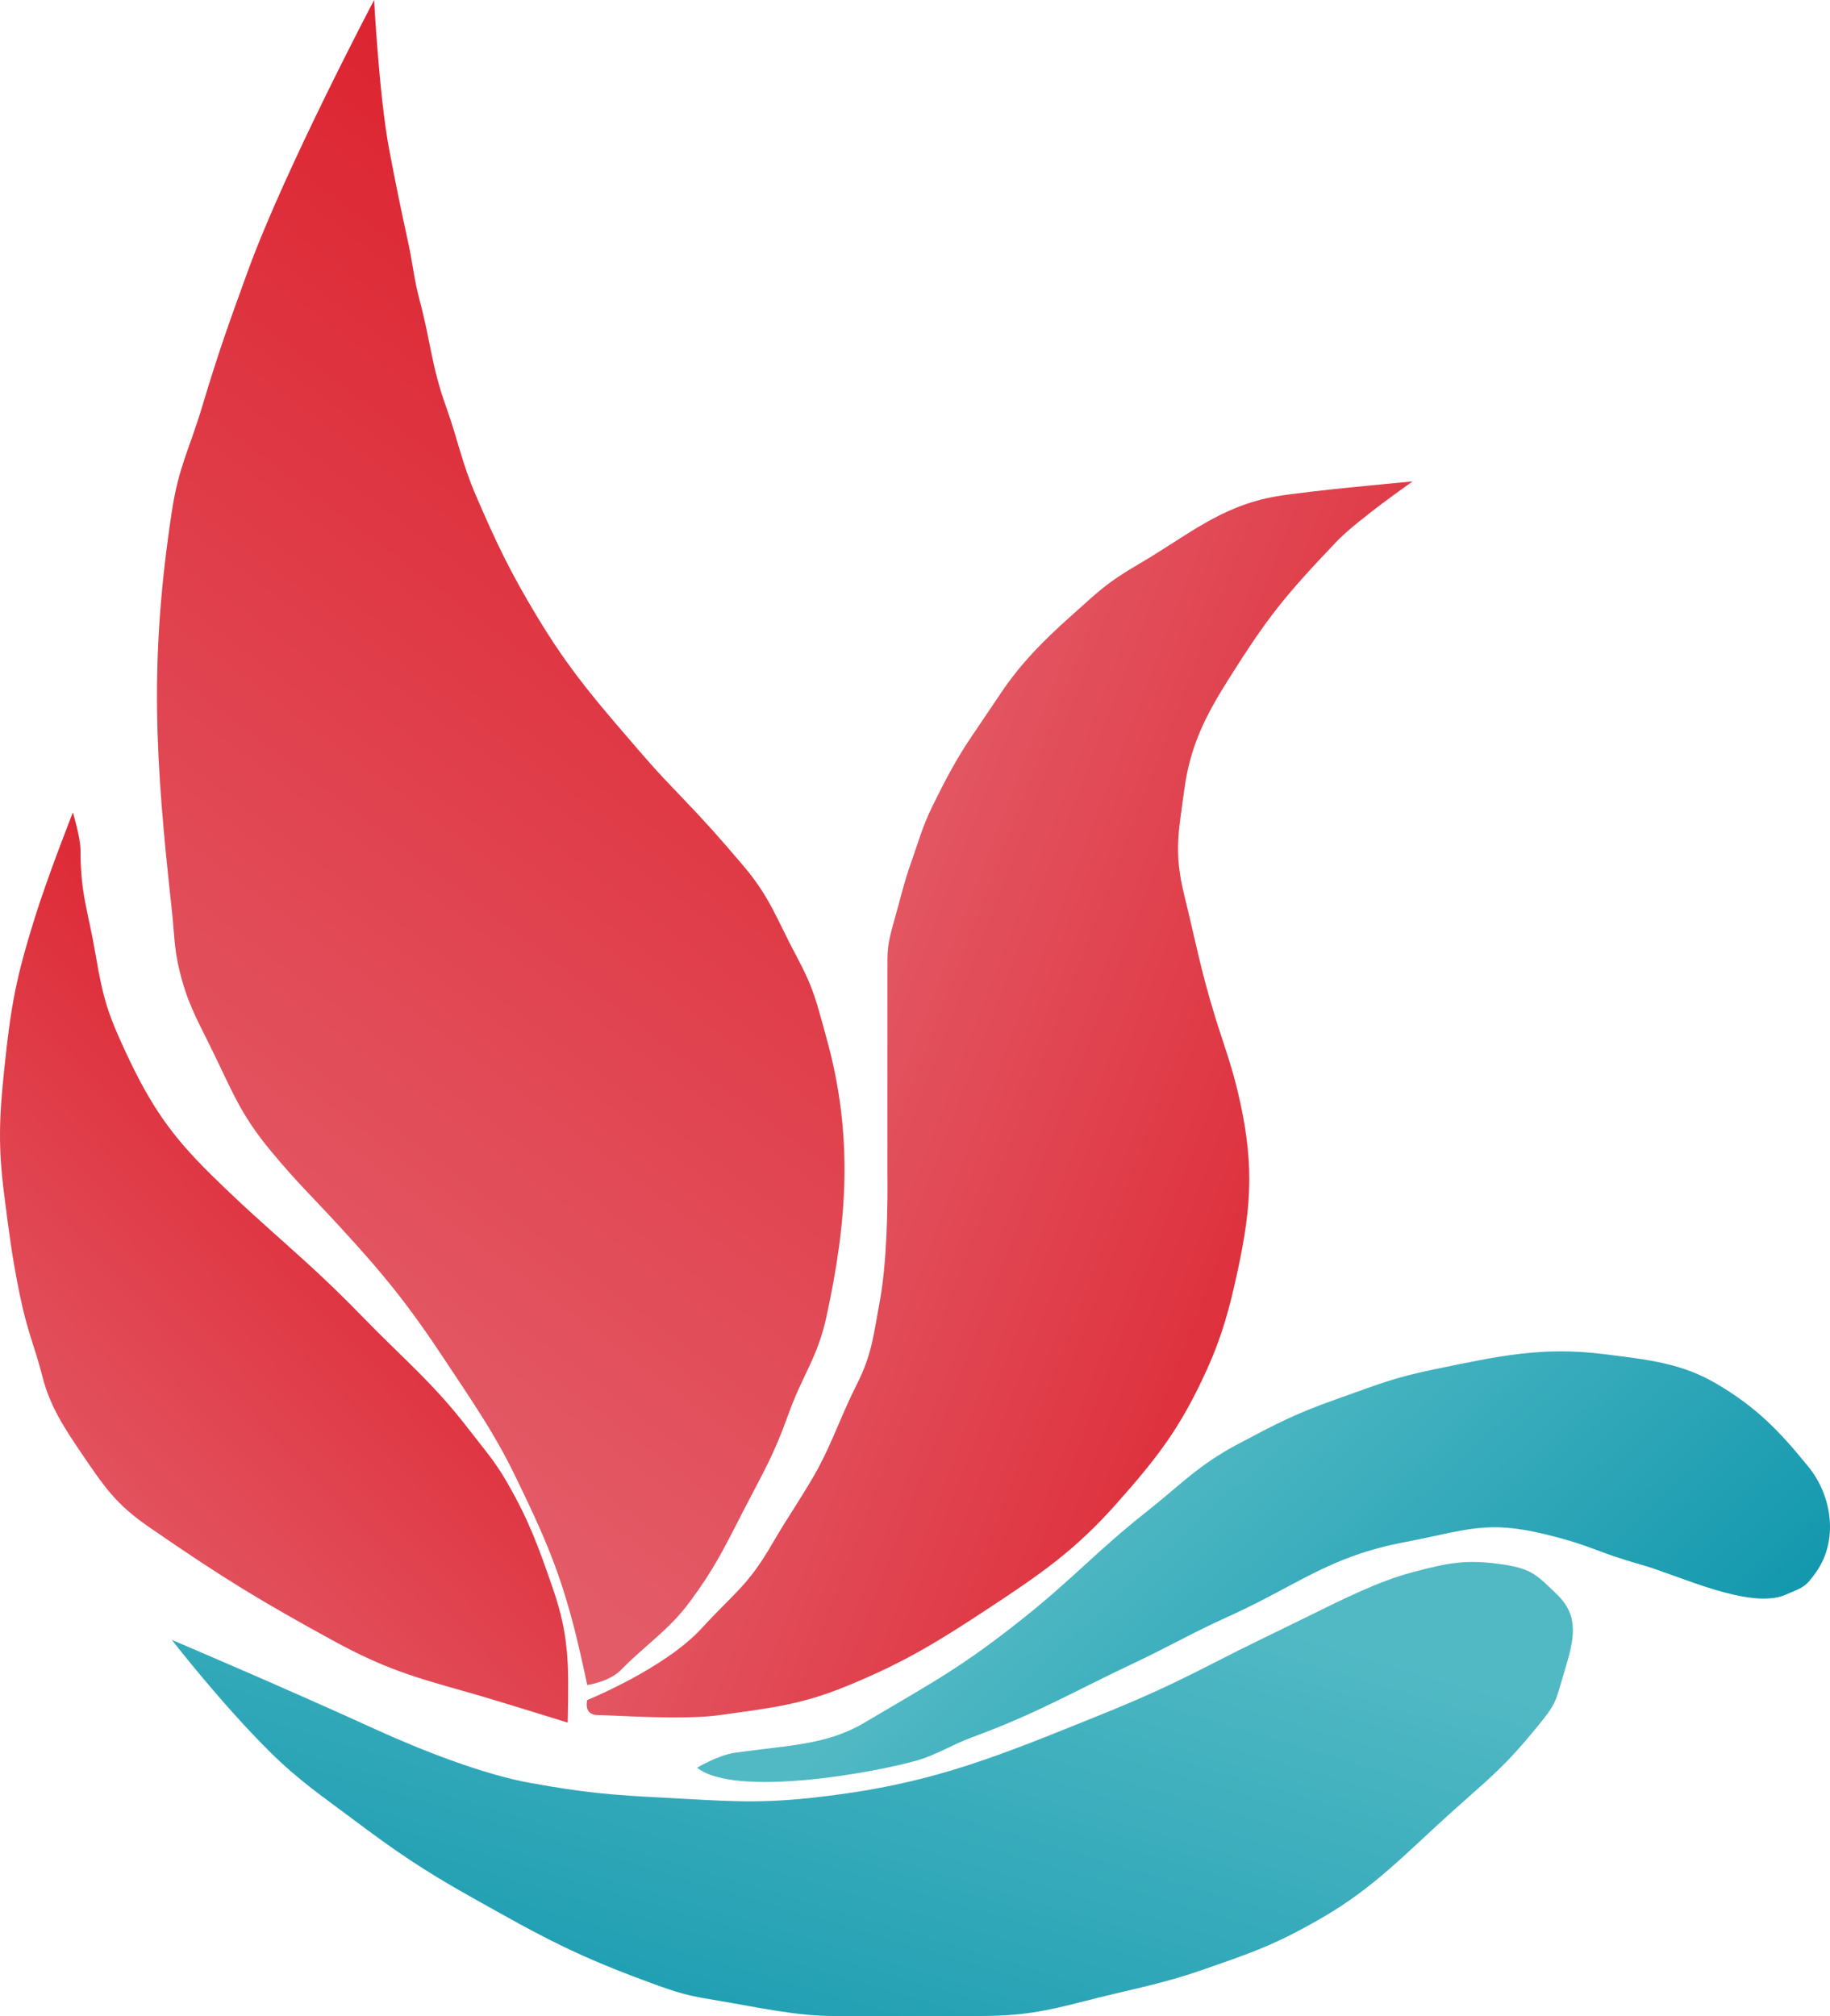
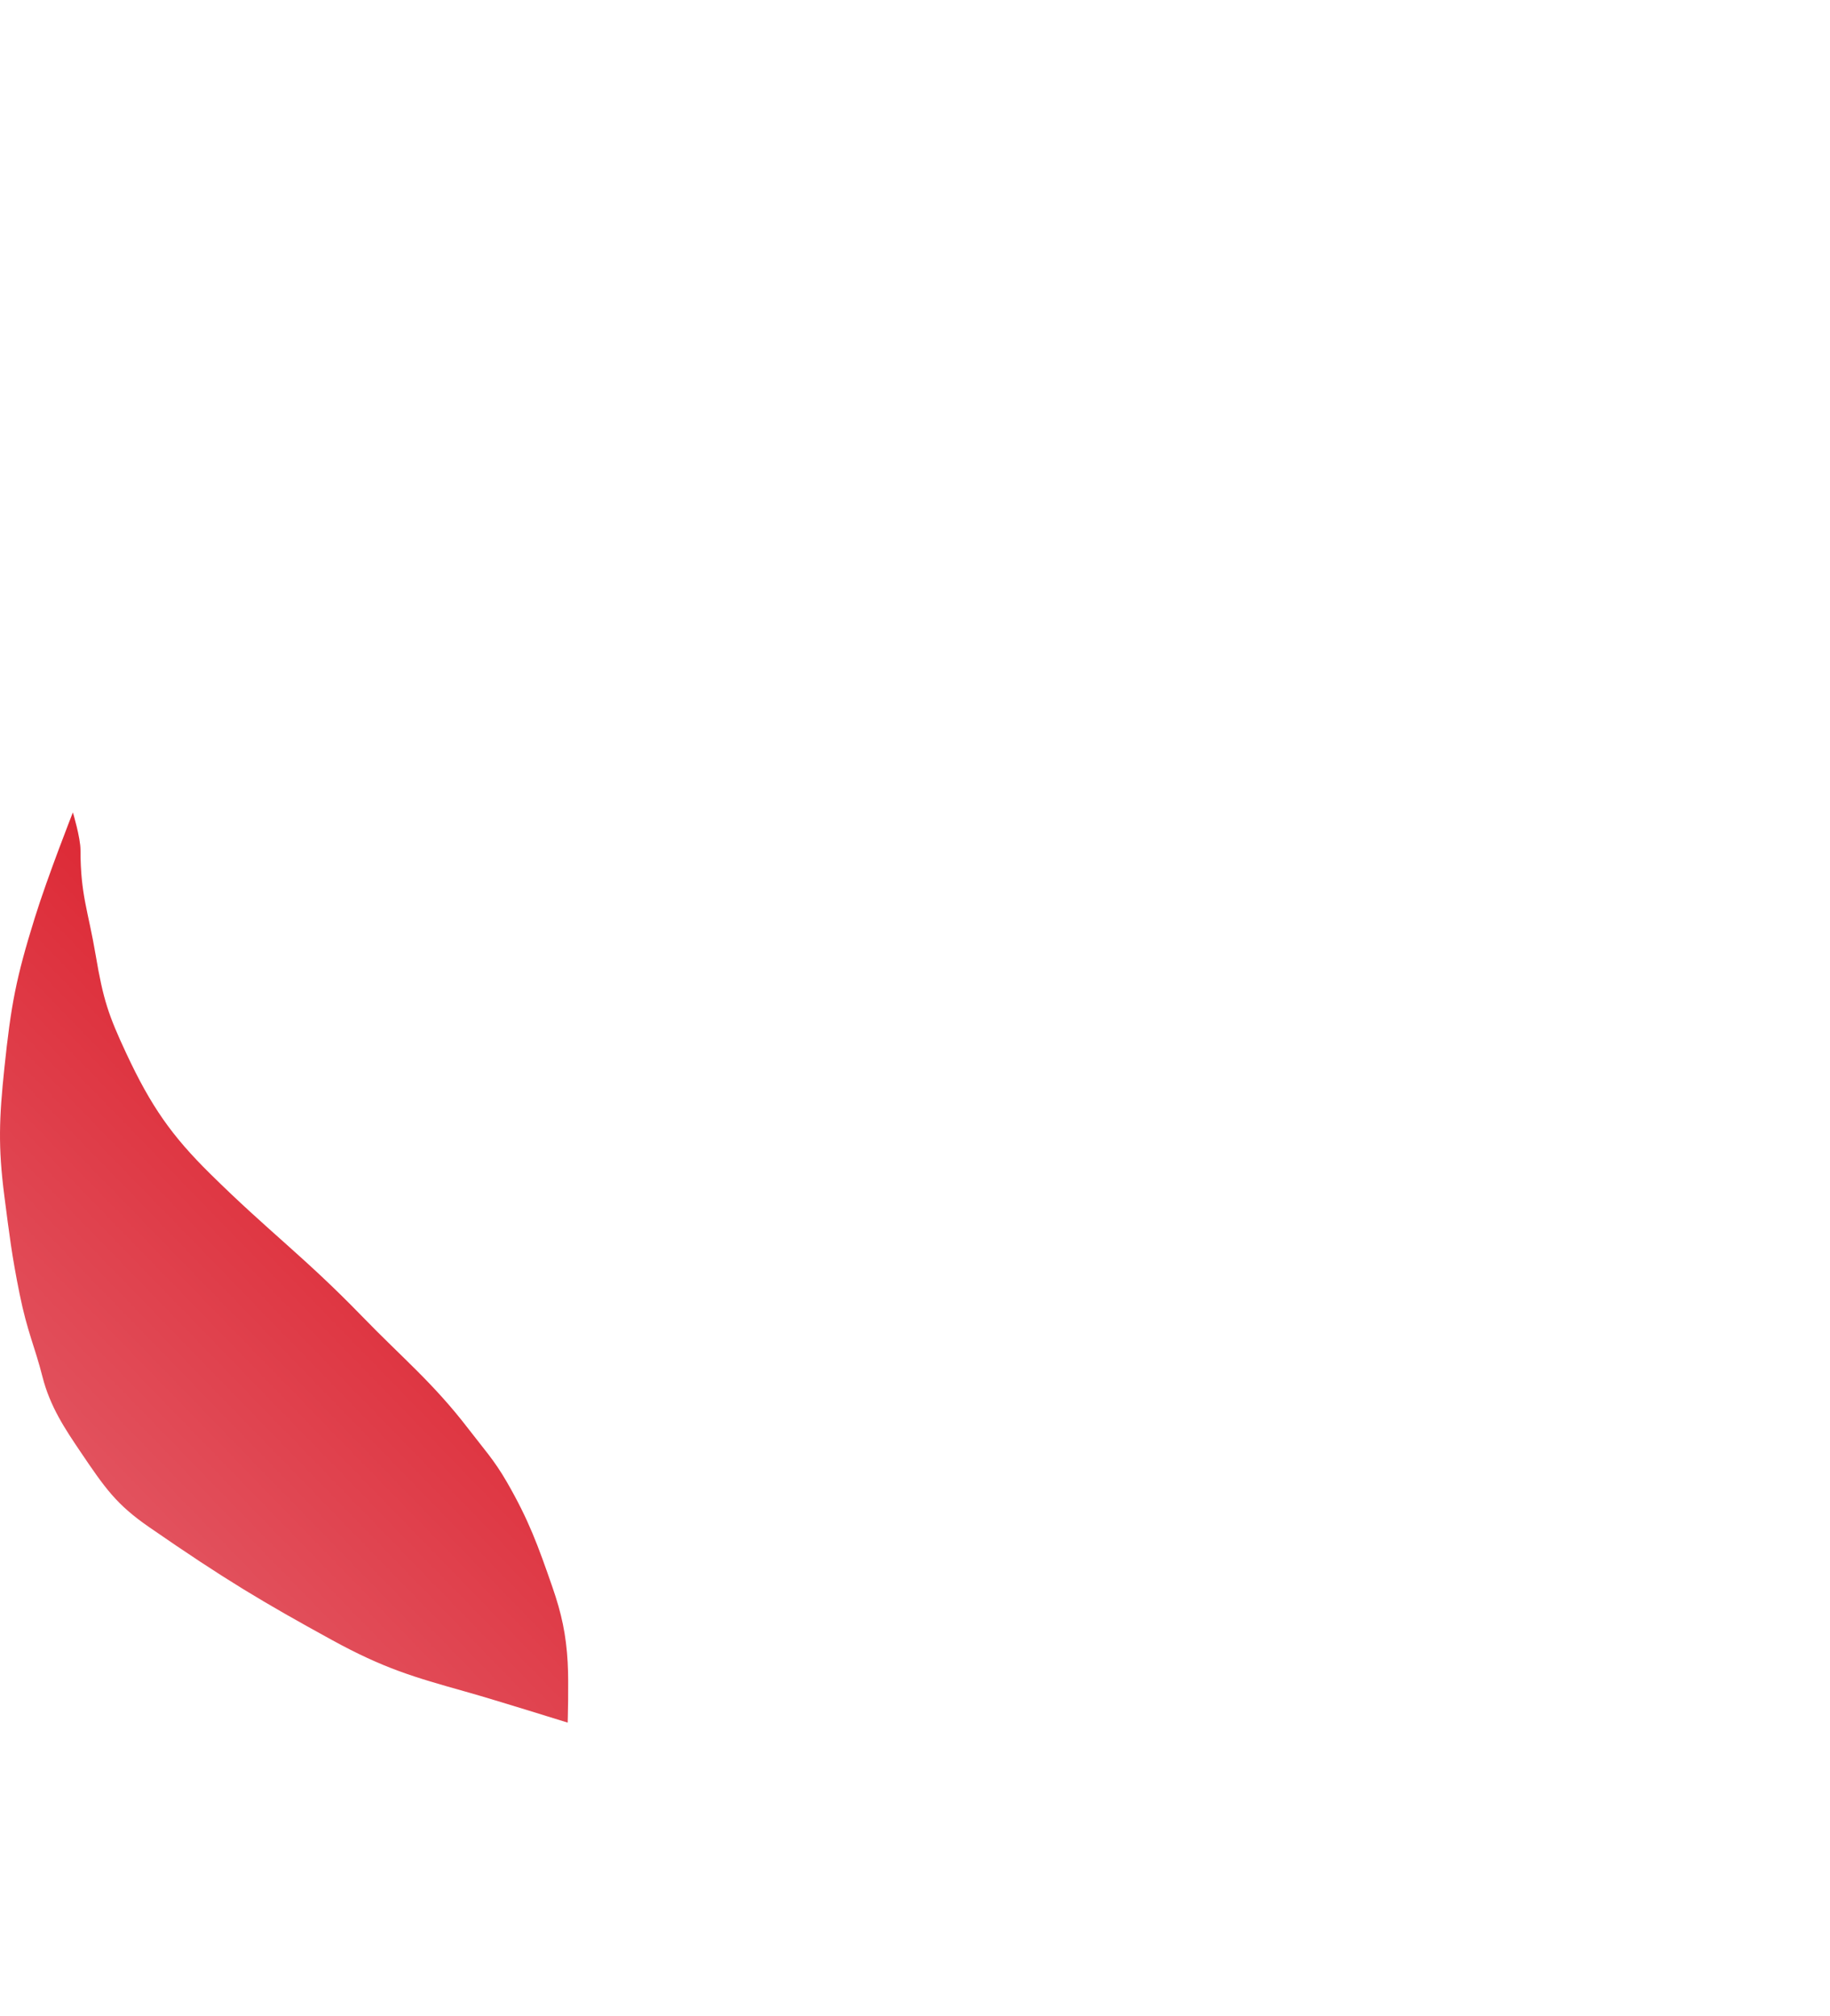
<svg xmlns="http://www.w3.org/2000/svg" width="187" height="206" viewBox="0 0 187 206" fill="none">
-   <path d="M39.786 15.373C38.748 9.934 38.23 0 38.23 0C38.23 0 29.117 17.285 25.337 27.671C23.387 33.031 22.308 36.046 20.67 41.507C19.33 45.975 18.259 47.66 17.559 52.268C15.225 67.641 15.873 77.634 17.559 93.007C17.823 95.413 17.77 96.802 18.337 99.156C19.096 102.301 20.01 103.939 21.449 106.842C23.672 111.329 24.465 113.741 27.672 117.603C30.397 120.885 31.783 122.149 34.673 125.29C39.332 130.355 41.779 133.392 45.563 139.126C48.239 143.18 50.434 146.296 52.564 150.655C55.655 156.984 57.231 160.648 58.787 166.797C59.318 168.897 60.011 172.178 60.011 172.178C60.011 172.178 62.262 171.863 63.454 170.64C65.992 168.037 68.287 166.634 70.455 163.722C72.956 160.364 73.991 158.218 75.9 154.499C77.993 150.421 79.023 148.816 80.567 144.506C82.043 140.386 83.526 138.787 84.457 134.514C86.568 124.812 87.23 116.066 84.457 106.074C83.412 102.31 83.191 101.068 81.345 97.619C79.297 93.791 78.718 91.71 75.9 88.395C73.689 85.794 72.048 83.935 69.677 81.477C66.857 78.553 66.1 77.637 63.454 74.559C59.953 70.485 57.669 67.619 54.897 63.029C52.179 58.527 50.752 55.555 48.674 50.731C47.128 47.14 46.879 45.186 45.563 41.507C44.089 37.386 44.022 34.973 42.897 30.746C42.261 28.352 42.202 27.016 41.673 24.597C40.893 21.027 40.471 18.962 39.786 15.373Z" fill="url(#paint0_linear_651_55)" />
-   <path d="M130.35 50.731C133.654 50.152 144.352 49.194 144.352 49.194C144.352 49.194 138.633 53.178 136.574 55.343C131.244 60.944 129.573 63.029 125.683 69.179C123.22 73.073 121.625 76.156 121.016 80.709C120.418 85.182 119.945 87.083 121.016 91.47C122.24 96.481 122.677 99.029 124.128 103.768C124.962 106.494 125.801 108.682 126.461 111.455C128.131 118.467 127.989 122.858 126.461 129.902C125.656 133.615 124.916 136.427 123.35 139.895C120.671 145.825 118.354 148.853 114.015 153.73C109.751 158.523 106.166 160.953 100.791 164.491C95.704 167.841 92.363 169.87 86.79 172.178C81.897 174.204 79.011 174.484 73.566 175.252C69.722 175.795 62.675 175.252 61.12 175.252C59.564 175.252 60.01 173.715 60.01 173.715C60.01 173.715 67.913 170.503 71.678 166.405C75.191 162.581 76.427 162.063 79.011 157.574C80.354 155.24 82.414 152.264 83.678 149.887C85.133 147.151 86.012 144.506 87.567 141.432C89.116 138.371 89.27 136.342 89.901 132.977C90.843 127.95 90.679 119.91 90.679 119.91V99.925C90.679 96.85 90.618 96.722 91.457 93.776C91.977 91.948 92.376 90.186 93.013 88.395C93.872 85.975 94.209 84.551 95.346 82.246C96.602 79.701 97.68 77.634 99.236 75.328L102.347 70.716C104.253 67.89 106.458 65.603 109.348 63.029C112.238 60.456 112.998 59.602 116.349 57.649C121.313 54.756 124.675 51.726 130.35 50.731Z" fill="url(#paint1_linear_651_55)" />
  <path d="M8.225 86.858C8.225 85.584 7.447 83.015 7.447 83.015C7.447 83.015 4.885 89.511 3.557 93.776C1.629 99.969 1.119 102.703 0.446 109.149C-0.085 114.225 -0.209 117.154 0.446 122.216C0.959 126.188 1.207 128.281 2.001 132.208C2.796 136.135 3.558 137.589 4.335 140.663C5.112 143.738 6.669 146.044 8.225 148.35C10.742 152.078 11.892 153.73 15.226 156.036C23.005 161.417 26.894 163.723 33.895 167.566C39.253 170.507 42.319 171.373 47.551 172.849L47.897 172.947C50.542 173.693 58.009 176.021 58.009 176.021C58.009 176.021 58.128 171.991 58.009 169.872C57.849 167.029 57.387 164.88 56.453 162.186C54.99 157.964 54.026 155.3 51.786 151.424C50.49 149.182 49.475 148.102 47.897 146.044C44.254 141.296 41.178 138.816 37.007 134.514C31.055 128.376 27.533 125.92 21.449 119.91C17.559 116.067 15.435 113.064 12.892 107.611C11.1 103.768 10.548 102.168 9.781 97.619C9.014 93.07 8.225 91.47 8.225 86.858Z" fill="url(#paint2_linear_651_55)" />
-   <path d="M75.121 179.095C73.368 179.343 71.232 180.632 71.232 180.632C75.121 183.707 89.331 181.156 93.79 179.863C95.634 179.329 97.434 178.218 99.235 177.557C105.987 175.08 109.518 172.937 116.017 169.871C119.329 168.308 122.011 166.763 125.351 165.259C132.649 161.972 135.699 159.069 143.574 157.572C149.839 156.382 151.833 155.277 158.022 156.804C162.901 158.007 162.853 158.513 167.688 159.878C171.53 160.963 178.806 164.532 182.468 162.953C184.251 162.184 184.465 162.222 185.579 160.647C187.842 157.449 187.269 152.933 184.802 149.886C181.69 146.043 179.356 143.737 175.467 141.431C171.875 139.301 168.517 138.939 163.799 138.357C157.576 137.588 153.229 138.55 146.686 139.894C142.264 140.803 140.826 141.468 136.573 142.969C132.34 144.463 130.457 145.461 126.515 147.552L126.461 147.581C122.446 149.71 120.685 151.686 117.127 154.498C112.083 158.485 109.705 161.249 104.681 165.259C98.251 170.389 95.431 171.819 88.345 176.021C84.456 178.327 80.566 178.327 75.121 179.095Z" fill="url(#paint3_linear_651_55)" />
-   <path d="M38.561 176.791C28.449 172.179 17.559 167.568 17.559 167.568C17.559 167.568 22.636 174.126 27.671 179.097C30.562 181.952 32.972 183.574 36.228 186.015C40.461 189.19 43.277 191.106 47.896 193.702L48.26 193.906C55.452 197.948 58.927 199.901 67.343 202.925C69.928 203.854 70.853 204.01 73.566 204.463C77.455 205.112 81.344 206 85.234 206H100.013C104.363 206 106.696 205.551 110.904 204.463C115.112 203.375 118.673 202.741 122.572 201.388C127.841 199.56 130.194 198.788 135.018 196.008C140.427 192.89 143.612 189.414 148.242 185.246C152.053 181.816 153.542 180.74 156.798 176.791C159.141 173.951 158.853 174.153 159.91 170.64C160.862 167.475 161.396 165.148 159.132 162.954C157.075 160.96 156.534 160.317 153.687 159.879C149.773 159.278 147.901 159.721 144.352 160.649C140.804 161.576 136.747 163.643 133.462 165.261C130.055 166.939 127.504 168.136 124.128 169.873C117.861 173.098 115.115 174.16 108.57 176.791C99.137 180.585 93.024 182.611 82.9 183.709C77.163 184.331 73.885 184.007 68.121 183.709C62.325 183.409 59.829 183.199 54.119 182.171C49.452 181.332 43.11 178.866 38.561 176.791Z" fill="url(#paint4_linear_651_55)" />
  <defs>
    <linearGradient id="paint0_linear_651_55" x1="108.902" y1="8.455" x2="16.965" y2="130.958" gradientUnits="userSpaceOnUse">
      <stop stop-color="#DA131F" />
      <stop offset="1" stop-color="#E35B67" />
    </linearGradient>
    <linearGradient id="paint1_linear_651_55" x1="162.576" y1="144.506" x2="77.272" y2="111.545" gradientUnits="userSpaceOnUse">
      <stop stop-color="#DA131F" />
      <stop offset="1" stop-color="#E35B67" />
    </linearGradient>
    <linearGradient id="paint2_linear_651_55" x1="77.787" y1="119.141" x2="19.346" y2="175.949" gradientUnits="userSpaceOnUse">
      <stop stop-color="#DA131F" />
      <stop offset="1" stop-color="#E35B67" />
    </linearGradient>
    <linearGradient id="paint3_linear_651_55" x1="162.576" y1="190.625" x2="120.338" y2="144.772" gradientUnits="userSpaceOnUse">
      <stop stop-color="#0C94AB" />
      <stop offset="1" stop-color="#51B9C4" />
    </linearGradient>
    <linearGradient id="paint4_linear_651_55" x1="108.902" y1="240.587" x2="130.972" y2="165.884" gradientUnits="userSpaceOnUse">
      <stop stop-color="#0C94AB" />
      <stop offset="1" stop-color="#51B9C4" />
    </linearGradient>
  </defs>
</svg>